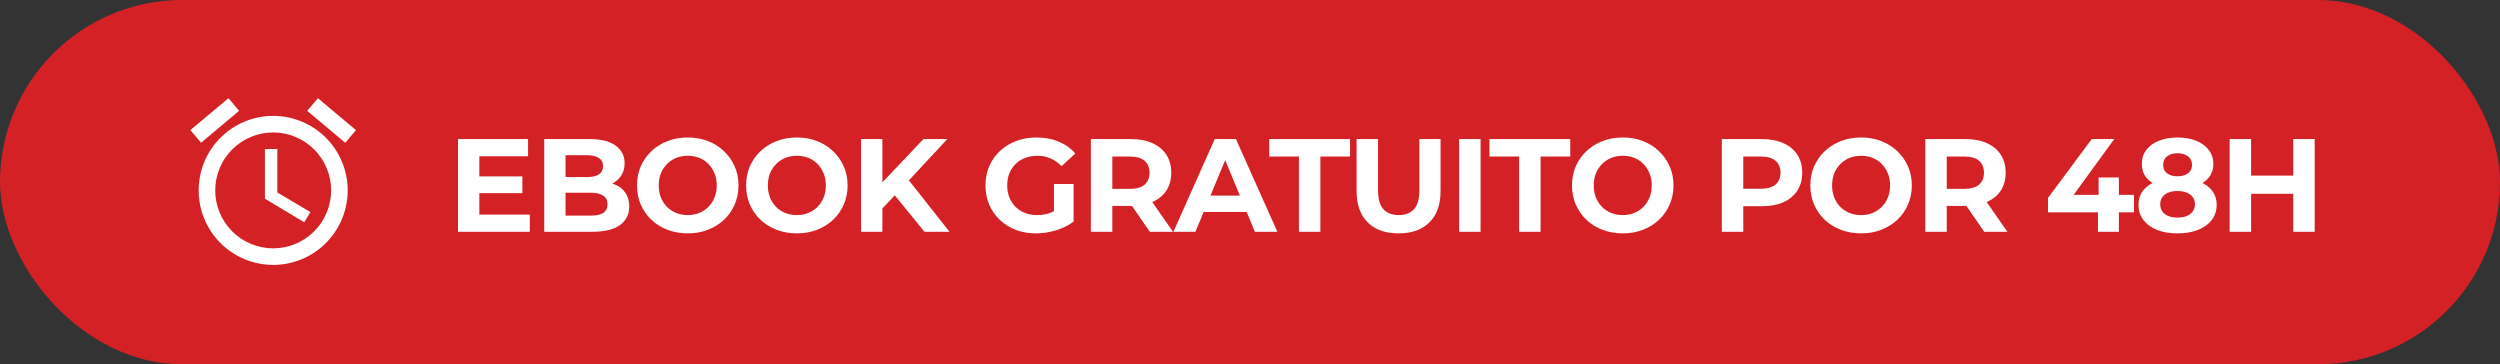
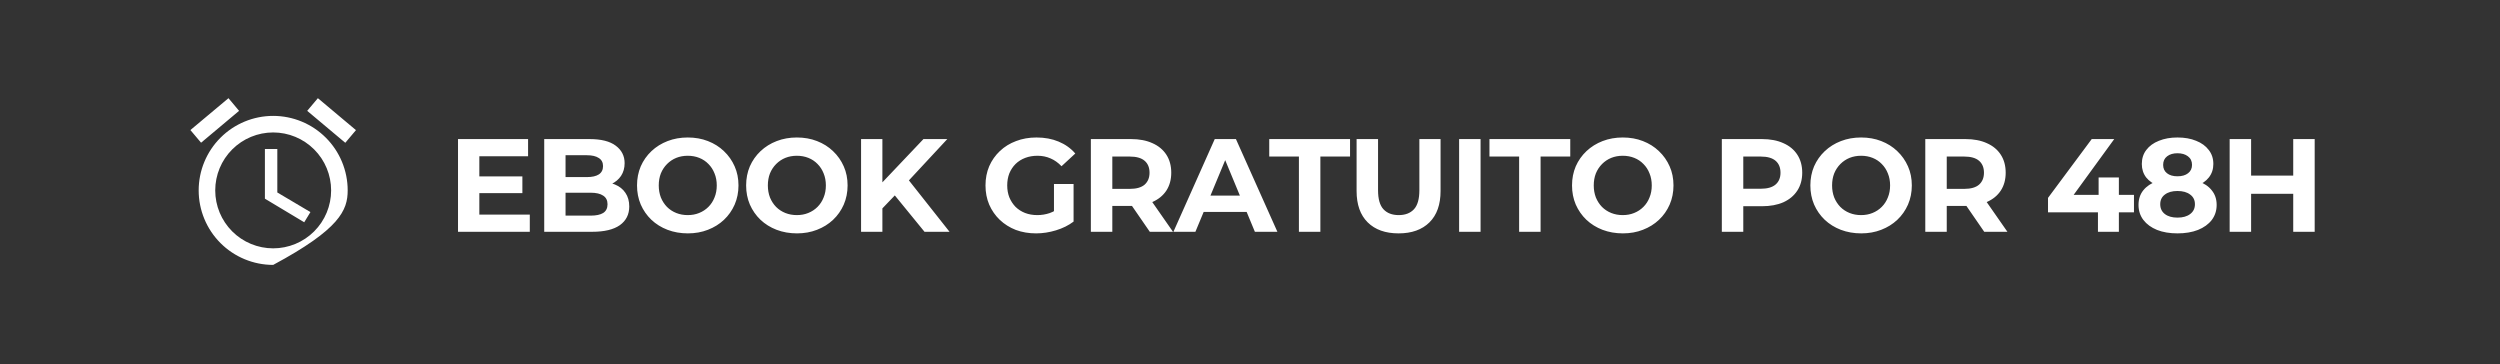
<svg xmlns="http://www.w3.org/2000/svg" width="302" height="44" viewBox="0 0 302 44" fill="none">
  <rect x="0" y="0" width="302" height="44" fill="#333333" stroke="none" />
-   <rect width="302" height="44" rx="22" fill="#D42126" />
  <path d="M57.712 21.312H63.104V23.328H57.712V21.312ZM57.904 25.92H64V28H55.328V16.8H63.792V18.88H57.904V25.92ZM65.742 28V16.8H71.214C72.622 16.8 73.678 17.067 74.382 17.6C75.097 18.133 75.454 18.837 75.454 19.712C75.454 20.299 75.31 20.811 75.022 21.248C74.734 21.675 74.34 22.005 73.838 22.24C73.337 22.475 72.761 22.592 72.11 22.592L72.414 21.936C73.118 21.936 73.742 22.053 74.286 22.288C74.83 22.512 75.252 22.848 75.55 23.296C75.86 23.744 76.014 24.293 76.014 24.944C76.014 25.904 75.636 26.656 74.878 27.2C74.121 27.733 73.006 28 71.534 28H65.742ZM68.318 26.048H71.342C72.014 26.048 72.521 25.941 72.862 25.728C73.214 25.504 73.39 25.152 73.39 24.672C73.39 24.203 73.214 23.856 72.862 23.632C72.521 23.397 72.014 23.28 71.342 23.28H68.126V21.392H70.894C71.524 21.392 72.004 21.285 72.334 21.072C72.676 20.848 72.846 20.512 72.846 20.064C72.846 19.627 72.676 19.301 72.334 19.088C72.004 18.864 71.524 18.752 70.894 18.752H68.318V26.048ZM83.097 28.192C82.211 28.192 81.39 28.048 80.633 27.76C79.886 27.472 79.235 27.067 78.681 26.544C78.137 26.021 77.71 25.408 77.401 24.704C77.102 24 76.953 23.232 76.953 22.4C76.953 21.568 77.102 20.8 77.401 20.096C77.71 19.392 78.142 18.779 78.697 18.256C79.251 17.733 79.902 17.328 80.649 17.04C81.395 16.752 82.206 16.608 83.081 16.608C83.966 16.608 84.777 16.752 85.513 17.04C86.259 17.328 86.905 17.733 87.449 18.256C88.003 18.779 88.435 19.392 88.745 20.096C89.054 20.789 89.209 21.557 89.209 22.4C89.209 23.232 89.054 24.005 88.745 24.72C88.435 25.424 88.003 26.037 87.449 26.56C86.905 27.072 86.259 27.472 85.513 27.76C84.777 28.048 83.971 28.192 83.097 28.192ZM83.081 25.984C83.582 25.984 84.041 25.899 84.457 25.728C84.883 25.557 85.257 25.312 85.577 24.992C85.897 24.672 86.142 24.293 86.313 23.856C86.494 23.419 86.585 22.933 86.585 22.4C86.585 21.867 86.494 21.381 86.313 20.944C86.142 20.507 85.897 20.128 85.577 19.808C85.267 19.488 84.899 19.243 84.473 19.072C84.046 18.901 83.582 18.816 83.081 18.816C82.579 18.816 82.115 18.901 81.689 19.072C81.273 19.243 80.905 19.488 80.585 19.808C80.265 20.128 80.014 20.507 79.833 20.944C79.662 21.381 79.577 21.867 79.577 22.4C79.577 22.923 79.662 23.408 79.833 23.856C80.014 24.293 80.259 24.672 80.569 24.992C80.889 25.312 81.262 25.557 81.689 25.728C82.115 25.899 82.579 25.984 83.081 25.984ZM96.277 28.192C95.391 28.192 94.57 28.048 93.813 27.76C93.066 27.472 92.415 27.067 91.861 26.544C91.317 26.021 90.89 25.408 90.581 24.704C90.282 24 90.133 23.232 90.133 22.4C90.133 21.568 90.282 20.8 90.581 20.096C90.89 19.392 91.322 18.779 91.877 18.256C92.431 17.733 93.082 17.328 93.829 17.04C94.575 16.752 95.386 16.608 96.261 16.608C97.146 16.608 97.957 16.752 98.693 17.04C99.439 17.328 100.085 17.733 100.629 18.256C101.183 18.779 101.615 19.392 101.925 20.096C102.234 20.789 102.389 21.557 102.389 22.4C102.389 23.232 102.234 24.005 101.925 24.72C101.615 25.424 101.183 26.037 100.629 26.56C100.085 27.072 99.439 27.472 98.693 27.76C97.957 28.048 97.151 28.192 96.277 28.192ZM96.261 25.984C96.762 25.984 97.221 25.899 97.637 25.728C98.063 25.557 98.437 25.312 98.757 24.992C99.077 24.672 99.322 24.293 99.493 23.856C99.674 23.419 99.765 22.933 99.765 22.4C99.765 21.867 99.674 21.381 99.493 20.944C99.322 20.507 99.077 20.128 98.757 19.808C98.447 19.488 98.079 19.243 97.653 19.072C97.226 18.901 96.762 18.816 96.261 18.816C95.759 18.816 95.295 18.901 94.869 19.072C94.453 19.243 94.085 19.488 93.765 19.808C93.445 20.128 93.194 20.507 93.013 20.944C92.842 21.381 92.757 21.867 92.757 22.4C92.757 22.923 92.842 23.408 93.013 23.856C93.194 24.293 93.439 24.672 93.749 24.992C94.069 25.312 94.442 25.557 94.869 25.728C95.295 25.899 95.759 25.984 96.261 25.984ZM106.337 25.44L106.193 22.448L111.553 16.8H114.433L109.601 22L108.161 23.536L106.337 25.44ZM104.017 28V16.8H106.593V28H104.017ZM111.681 28L107.697 23.12L109.393 21.28L114.705 28H111.681ZM125.16 28.192C124.274 28.192 123.458 28.053 122.712 27.776C121.976 27.488 121.33 27.083 120.776 26.56C120.232 26.037 119.805 25.424 119.496 24.72C119.197 24.016 119.048 23.243 119.048 22.4C119.048 21.557 119.197 20.784 119.496 20.08C119.805 19.376 120.237 18.763 120.792 18.24C121.346 17.717 121.997 17.317 122.744 17.04C123.49 16.752 124.312 16.608 125.208 16.608C126.2 16.608 127.09 16.773 127.88 17.104C128.68 17.435 129.352 17.915 129.896 18.544L128.232 20.08C127.826 19.653 127.384 19.339 126.904 19.136C126.424 18.923 125.901 18.816 125.336 18.816C124.792 18.816 124.296 18.901 123.848 19.072C123.4 19.243 123.01 19.488 122.68 19.808C122.36 20.128 122.109 20.507 121.928 20.944C121.757 21.381 121.672 21.867 121.672 22.4C121.672 22.923 121.757 23.403 121.928 23.84C122.109 24.277 122.36 24.661 122.68 24.992C123.01 25.312 123.394 25.557 123.832 25.728C124.28 25.899 124.77 25.984 125.304 25.984C125.816 25.984 126.312 25.904 126.792 25.744C127.282 25.573 127.757 25.291 128.216 24.896L129.688 26.768C129.08 27.227 128.37 27.579 127.56 27.824C126.76 28.069 125.96 28.192 125.16 28.192ZM127.32 26.432V22.224H129.688V26.768L127.32 26.432ZM131.776 28V16.8H136.624C137.626 16.8 138.49 16.965 139.216 17.296C139.941 17.616 140.501 18.08 140.896 18.688C141.29 19.296 141.488 20.021 141.488 20.864C141.488 21.696 141.29 22.416 140.896 23.024C140.501 23.621 139.941 24.08 139.216 24.4C138.49 24.72 137.626 24.88 136.624 24.88H133.216L134.368 23.744V28H131.776ZM138.896 28L136.096 23.936H138.864L141.696 28H138.896ZM134.368 24.032L133.216 22.816H136.48C137.28 22.816 137.877 22.645 138.272 22.304C138.666 21.952 138.864 21.472 138.864 20.864C138.864 20.245 138.666 19.765 138.272 19.424C137.877 19.083 137.28 18.912 136.48 18.912H133.216L134.368 17.68V24.032ZM141.749 28L146.741 16.8H149.301L154.309 28H151.589L147.493 18.112H148.517L144.405 28H141.749ZM144.245 25.6L144.933 23.632H150.693L151.397 25.6H144.245ZM156.909 28V18.912H153.325V16.8H163.085V18.912H159.501V28H156.909ZM168.948 28.192C167.358 28.192 166.116 27.749 165.22 26.864C164.324 25.979 163.876 24.715 163.876 23.072V16.8H166.468V22.976C166.468 24.043 166.686 24.811 167.124 25.28C167.561 25.749 168.174 25.984 168.964 25.984C169.753 25.984 170.366 25.749 170.804 25.28C171.241 24.811 171.46 24.043 171.46 22.976V16.8H174.02V23.072C174.02 24.715 173.572 25.979 172.676 26.864C171.78 27.749 170.537 28.192 168.948 28.192ZM176.261 28V16.8H178.853V28H176.261ZM183.511 28V18.912H179.927V16.8H189.687V18.912H186.103V28H183.511ZM196.045 28.192C195.16 28.192 194.339 28.048 193.581 27.76C192.835 27.472 192.184 27.067 191.629 26.544C191.085 26.021 190.659 25.408 190.349 24.704C190.051 24 189.901 23.232 189.901 22.4C189.901 21.568 190.051 20.8 190.349 20.096C190.659 19.392 191.091 18.779 191.645 18.256C192.2 17.733 192.851 17.328 193.597 17.04C194.344 16.752 195.155 16.608 196.029 16.608C196.915 16.608 197.725 16.752 198.461 17.04C199.208 17.328 199.853 17.733 200.397 18.256C200.952 18.779 201.384 19.392 201.693 20.096C202.003 20.789 202.157 21.557 202.157 22.4C202.157 23.232 202.003 24.005 201.693 24.72C201.384 25.424 200.952 26.037 200.397 26.56C199.853 27.072 199.208 27.472 198.461 27.76C197.725 28.048 196.92 28.192 196.045 28.192ZM196.029 25.984C196.531 25.984 196.989 25.899 197.405 25.728C197.832 25.557 198.205 25.312 198.525 24.992C198.845 24.672 199.091 24.293 199.261 23.856C199.443 23.419 199.533 22.933 199.533 22.4C199.533 21.867 199.443 21.381 199.261 20.944C199.091 20.507 198.845 20.128 198.525 19.808C198.216 19.488 197.848 19.243 197.421 19.072C196.995 18.901 196.531 18.816 196.029 18.816C195.528 18.816 195.064 18.901 194.637 19.072C194.221 19.243 193.853 19.488 193.533 19.808C193.213 20.128 192.963 20.507 192.781 20.944C192.611 21.381 192.525 21.867 192.525 22.4C192.525 22.923 192.611 23.408 192.781 23.856C192.963 24.293 193.208 24.672 193.517 24.992C193.837 25.312 194.211 25.557 194.637 25.728C195.064 25.899 195.528 25.984 196.029 25.984ZM207.997 28V16.8H212.845C213.847 16.8 214.711 16.965 215.437 17.296C216.162 17.616 216.722 18.08 217.117 18.688C217.511 19.296 217.709 20.021 217.709 20.864C217.709 21.696 217.511 22.416 217.117 23.024C216.722 23.632 216.162 24.101 215.437 24.432C214.711 24.752 213.847 24.912 212.845 24.912H209.437L210.589 23.744V28H207.997ZM210.589 24.032L209.437 22.8H212.701C213.501 22.8 214.098 22.629 214.493 22.288C214.887 21.947 215.085 21.472 215.085 20.864C215.085 20.245 214.887 19.765 214.493 19.424C214.098 19.083 213.501 18.912 212.701 18.912H209.437L210.589 17.68V24.032ZM224.836 28.192C223.95 28.192 223.129 28.048 222.372 27.76C221.625 27.472 220.974 27.067 220.42 26.544C219.876 26.021 219.449 25.408 219.14 24.704C218.841 24 218.692 23.232 218.692 22.4C218.692 21.568 218.841 20.8 219.14 20.096C219.449 19.392 219.881 18.779 220.436 18.256C220.99 17.733 221.641 17.328 222.388 17.04C223.134 16.752 223.945 16.608 224.82 16.608C225.705 16.608 226.516 16.752 227.252 17.04C227.998 17.328 228.644 17.733 229.188 18.256C229.742 18.779 230.174 19.392 230.484 20.096C230.793 20.789 230.948 21.557 230.948 22.4C230.948 23.232 230.793 24.005 230.484 24.72C230.174 25.424 229.742 26.037 229.188 26.56C228.644 27.072 227.998 27.472 227.252 27.76C226.516 28.048 225.71 28.192 224.836 28.192ZM224.82 25.984C225.321 25.984 225.78 25.899 226.196 25.728C226.622 25.557 226.996 25.312 227.316 24.992C227.636 24.672 227.881 24.293 228.052 23.856C228.233 23.419 228.324 22.933 228.324 22.4C228.324 21.867 228.233 21.381 228.052 20.944C227.881 20.507 227.636 20.128 227.316 19.808C227.006 19.488 226.638 19.243 226.212 19.072C225.785 18.901 225.321 18.816 224.82 18.816C224.318 18.816 223.854 18.901 223.428 19.072C223.012 19.243 222.644 19.488 222.324 19.808C222.004 20.128 221.753 20.507 221.572 20.944C221.401 21.381 221.316 21.867 221.316 22.4C221.316 22.923 221.401 23.408 221.572 23.856C221.753 24.293 221.998 24.672 222.308 24.992C222.628 25.312 223.001 25.557 223.428 25.728C223.854 25.899 224.318 25.984 224.82 25.984ZM232.575 28V16.8H237.423C238.426 16.8 239.29 16.965 240.015 17.296C240.741 17.616 241.301 18.08 241.695 18.688C242.09 19.296 242.287 20.021 242.287 20.864C242.287 21.696 242.09 22.416 241.695 23.024C241.301 23.621 240.741 24.08 240.015 24.4C239.29 24.72 238.426 24.88 237.423 24.88H234.015L235.167 23.744V28H232.575ZM239.695 28L236.895 23.936H239.663L242.495 28H239.695ZM235.167 24.032L234.015 22.816H237.279C238.079 22.816 238.677 22.645 239.071 22.304C239.466 21.952 239.663 21.472 239.663 20.864C239.663 20.245 239.466 19.765 239.071 19.424C238.677 19.083 238.079 18.912 237.279 18.912H234.015L235.167 17.68V24.032ZM247.4 25.648V23.904L252.68 16.8H255.4L250.232 23.904L248.968 23.536H257.784V25.648H247.4ZM253.432 28V25.648L253.512 23.536V21.44H255.96V28H253.432ZM263.036 28.192C262.097 28.192 261.276 28.053 260.572 27.776C259.868 27.488 259.319 27.088 258.924 26.576C258.529 26.053 258.332 25.445 258.332 24.752C258.332 24.059 258.524 23.472 258.908 22.992C259.303 22.501 259.852 22.133 260.556 21.888C261.26 21.632 262.087 21.504 263.036 21.504C263.996 21.504 264.828 21.632 265.532 21.888C266.247 22.133 266.796 22.501 267.18 22.992C267.575 23.472 267.772 24.059 267.772 24.752C267.772 25.445 267.575 26.053 267.18 26.576C266.785 27.088 266.231 27.488 265.516 27.776C264.812 28.053 263.985 28.192 263.036 28.192ZM263.036 26.288C263.687 26.288 264.199 26.144 264.572 25.856C264.956 25.568 265.148 25.173 265.148 24.672C265.148 24.171 264.956 23.781 264.572 23.504C264.199 23.216 263.687 23.072 263.036 23.072C262.396 23.072 261.889 23.216 261.516 23.504C261.143 23.781 260.956 24.171 260.956 24.672C260.956 25.173 261.143 25.568 261.516 25.856C261.889 26.144 262.396 26.288 263.036 26.288ZM263.036 22.816C262.172 22.816 261.415 22.699 260.764 22.464C260.124 22.229 259.623 21.888 259.26 21.44C258.908 20.981 258.732 20.437 258.732 19.808C258.732 19.147 258.913 18.581 259.276 18.112C259.639 17.632 260.145 17.264 260.796 17.008C261.447 16.741 262.193 16.608 263.036 16.608C263.9 16.608 264.652 16.741 265.292 17.008C265.943 17.264 266.449 17.632 266.812 18.112C267.185 18.581 267.372 19.147 267.372 19.808C267.372 20.437 267.191 20.981 266.828 21.44C266.476 21.888 265.975 22.229 265.324 22.464C264.673 22.699 263.911 22.816 263.036 22.816ZM263.036 21.296C263.58 21.296 264.007 21.173 264.316 20.928C264.636 20.683 264.796 20.347 264.796 19.92C264.796 19.472 264.631 19.125 264.3 18.88C263.98 18.635 263.559 18.512 263.036 18.512C262.524 18.512 262.108 18.635 261.788 18.88C261.468 19.125 261.308 19.472 261.308 19.92C261.308 20.347 261.463 20.683 261.772 20.928C262.081 21.173 262.503 21.296 263.036 21.296ZM277.022 16.8H279.614V28H277.022V16.8ZM271.934 28H269.342V16.8H271.934V28ZM277.214 23.408H271.742V21.216H277.214V23.408Z" fill="white" />
-   <path d="M33 30C31.143 30 29.363 29.262 28.05 27.95C26.738 26.637 26 24.857 26 23C26 21.143 26.738 19.363 28.05 18.05C29.363 16.738 31.143 16 33 16C34.856 16 36.637 16.738 37.95 18.05C39.263 19.363 40 21.143 40 23C40 24.857 39.263 26.637 37.95 27.95C36.637 29.262 34.856 30 33 30ZM33 14C30.613 14 28.324 14.948 26.636 16.636C24.948 18.324 24 20.613 24 23C24 25.387 24.948 27.676 26.636 29.364C28.324 31.052 30.613 32 33 32C35.387 32 37.676 31.052 39.364 29.364C41.052 27.676 42 25.387 42 23C42 20.613 41.052 18.324 39.364 16.636C37.676 14.948 35.387 14 33 14ZM33.5 18H32V24L36.75 26.85L37.5 25.62L33.5 23.25V18ZM28.88 13.39L27.6 11.86L23 15.71L24.29 17.24L28.88 13.39ZM43 15.72L38.4 11.86L37.11 13.39L41.71 17.25L43 15.72Z" fill="white" />
+   <path d="M33 30C31.143 30 29.363 29.262 28.05 27.95C26.738 26.637 26 24.857 26 23C26 21.143 26.738 19.363 28.05 18.05C29.363 16.738 31.143 16 33 16C34.856 16 36.637 16.738 37.95 18.05C39.263 19.363 40 21.143 40 23C40 24.857 39.263 26.637 37.95 27.95C36.637 29.262 34.856 30 33 30ZM33 14C30.613 14 28.324 14.948 26.636 16.636C24.948 18.324 24 20.613 24 23C24 25.387 24.948 27.676 26.636 29.364C28.324 31.052 30.613 32 33 32C41.052 27.676 42 25.387 42 23C42 20.613 41.052 18.324 39.364 16.636C37.676 14.948 35.387 14 33 14ZM33.5 18H32V24L36.75 26.85L37.5 25.62L33.5 23.25V18ZM28.88 13.39L27.6 11.86L23 15.71L24.29 17.24L28.88 13.39ZM43 15.72L38.4 11.86L37.11 13.39L41.71 17.25L43 15.72Z" fill="white" />
</svg>